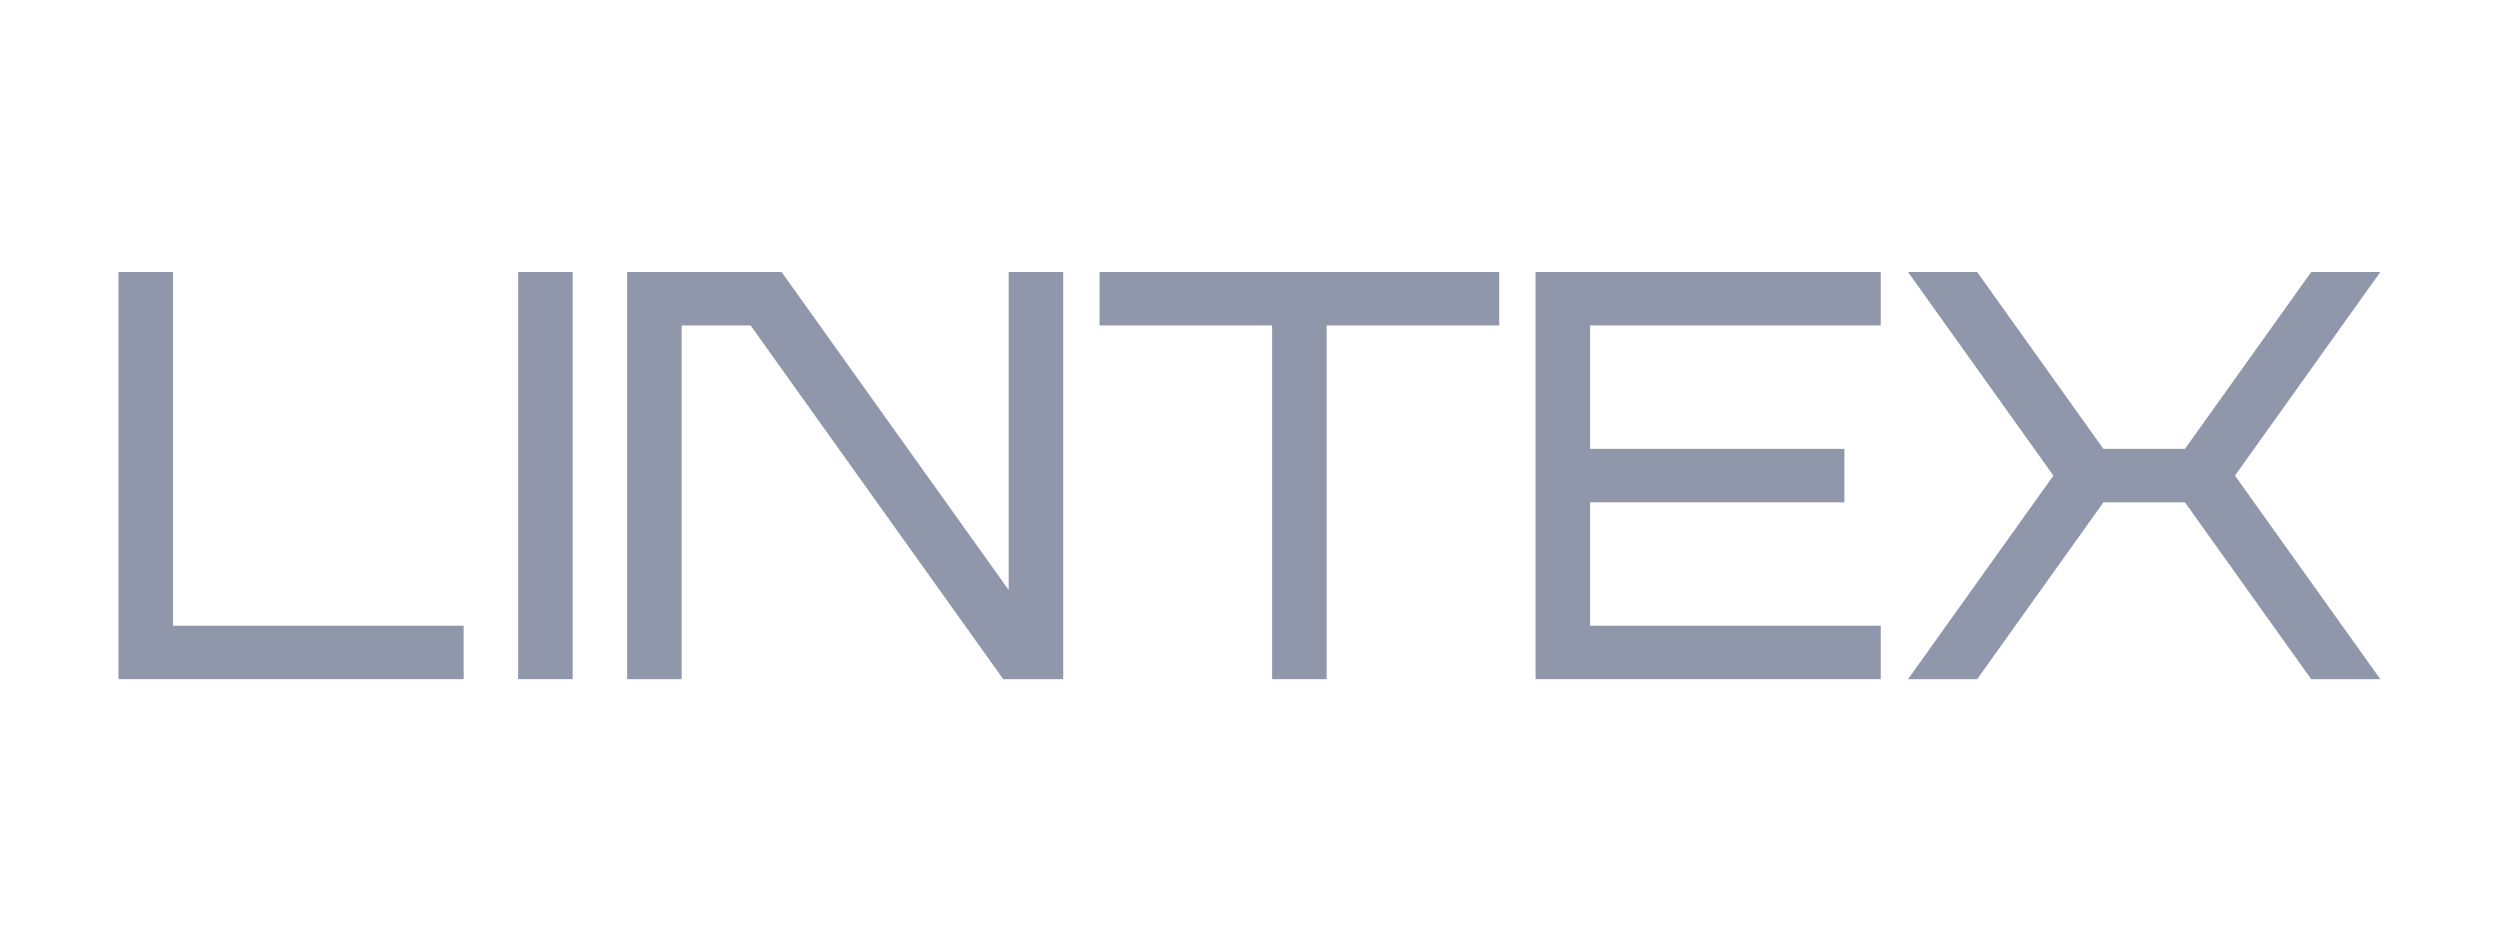
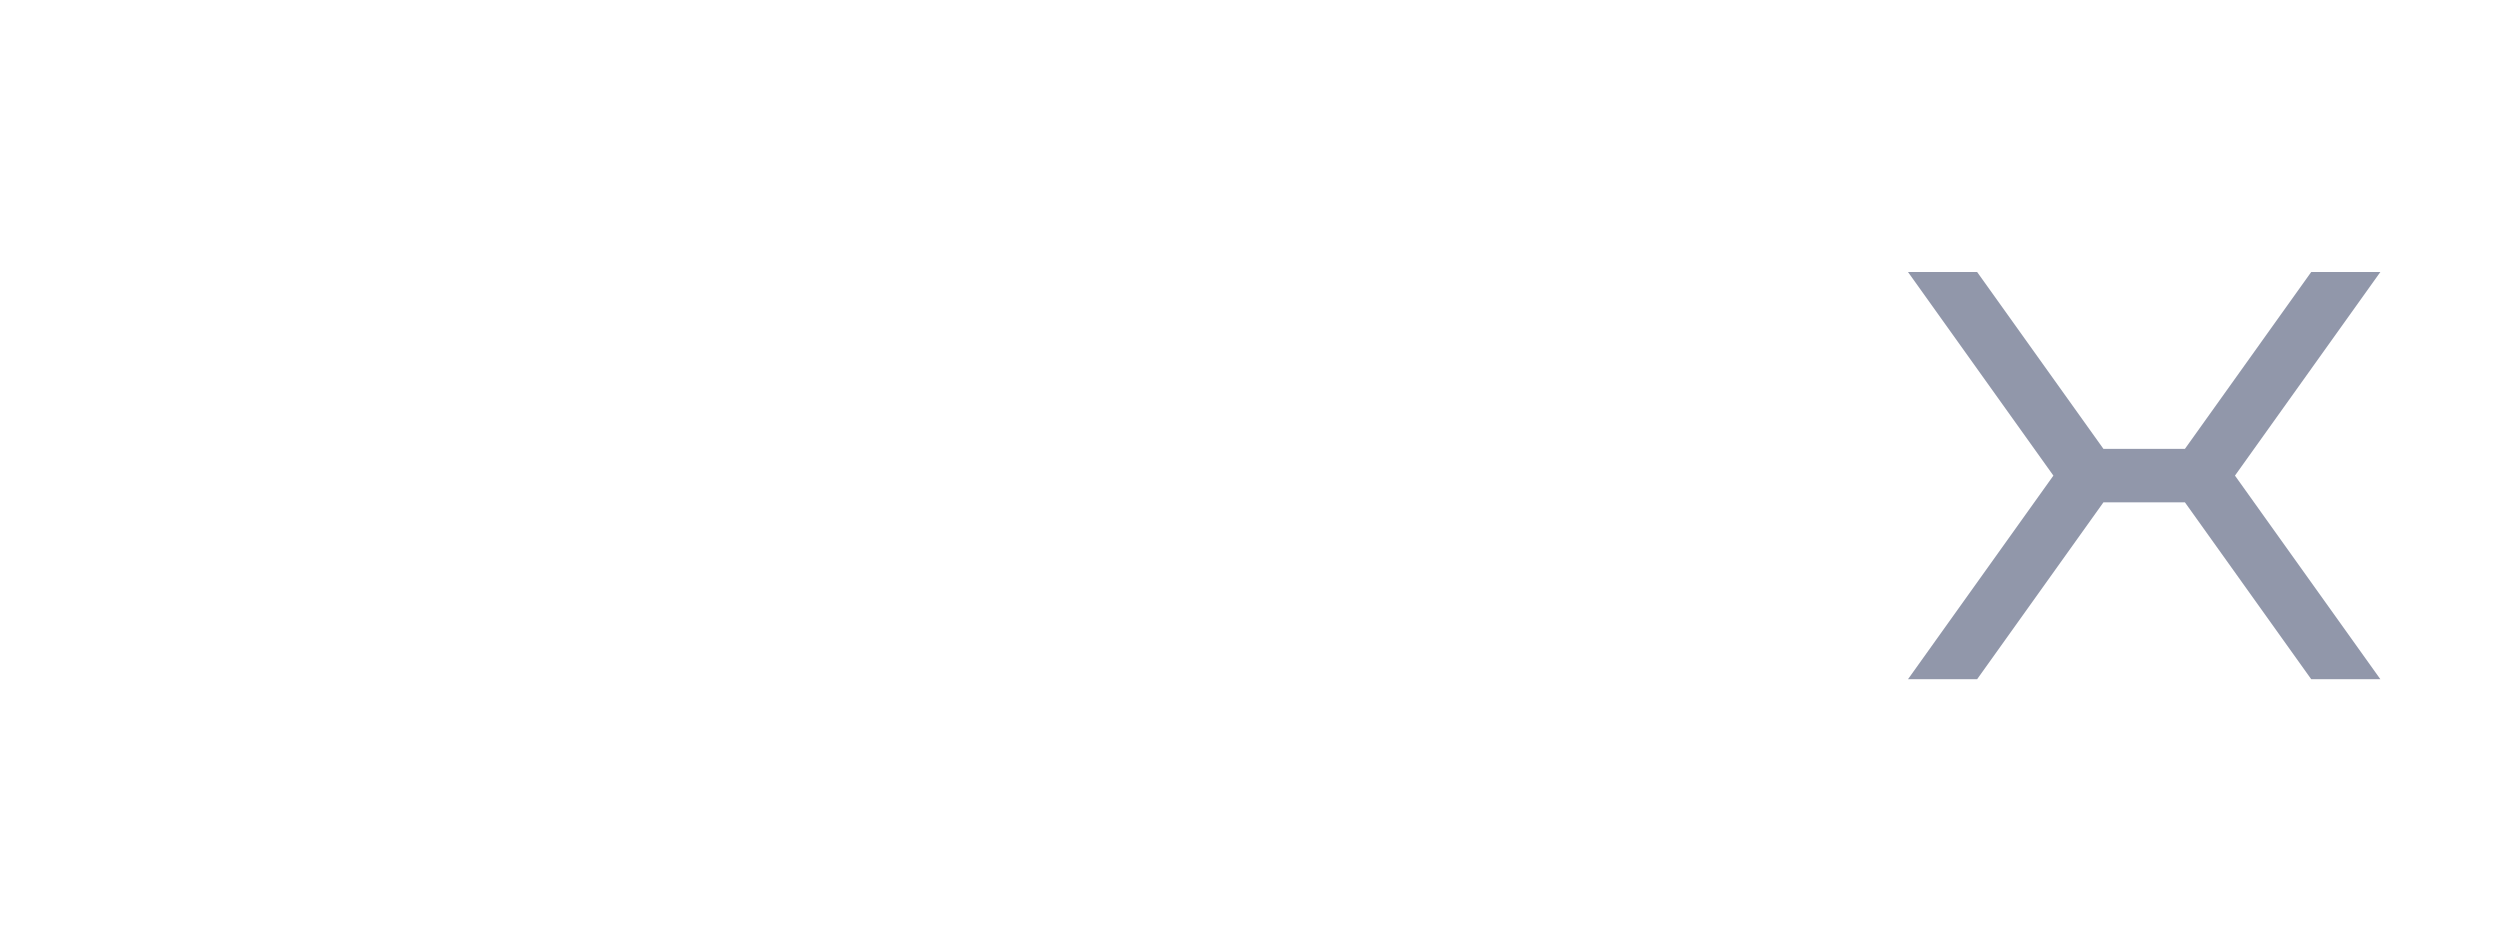
<svg xmlns="http://www.w3.org/2000/svg" version="1.1" id="Ebene_1" x="0px" y="0px" width="595.28px" height="226.772px" viewBox="0 0 595.28 226.772" xml:space="preserve">
-   <polygon fill="#9197AA" points="41.185,148.996 41.185,64.769 28.208,64.769 28.208,161.721 110.402,161.721 110.402,148.996 " />
-   <rect x="123.38" y="64.769" fill="#9197AA" width="12.976" height="96.952" />
-   <polygon fill="#9197AA" points="356.984,64.769 261.813,64.769 261.813,77.493 302.91,77.493 302.91,161.721 315.89,161.721 315.89,77.493 356.984,77.493 " />
-   <polygon fill="#9197AA" points="447.83,77.493 447.83,64.769 365.638,64.769 365.638,161.721 447.83,161.721 447.83,148.998 378.616,148.998 378.616,119.61 439.171,119.61 439.171,106.879 378.616,106.879 378.616,77.493 " />
-   <polygon fill="#9197AA" points="240.18,64.765 240.18,140.492 186.104,64.765 149.333,64.765 149.333,161.721 162.312,161.721 162.312,77.498 178.729,77.498 238.88,161.721 253.162,161.721 253.162,64.765 " />
  <polygon fill="#9197AA" points="550.329,64.769 520.255,106.882 500.855,106.882 470.781,64.769 454.319,64.769 488.938,113.248 454.319,161.726 470.781,161.726 500.855,119.61 520.255,119.61 550.329,161.726 566.791,161.726 532.172,113.248 566.791,64.769 " />
</svg>